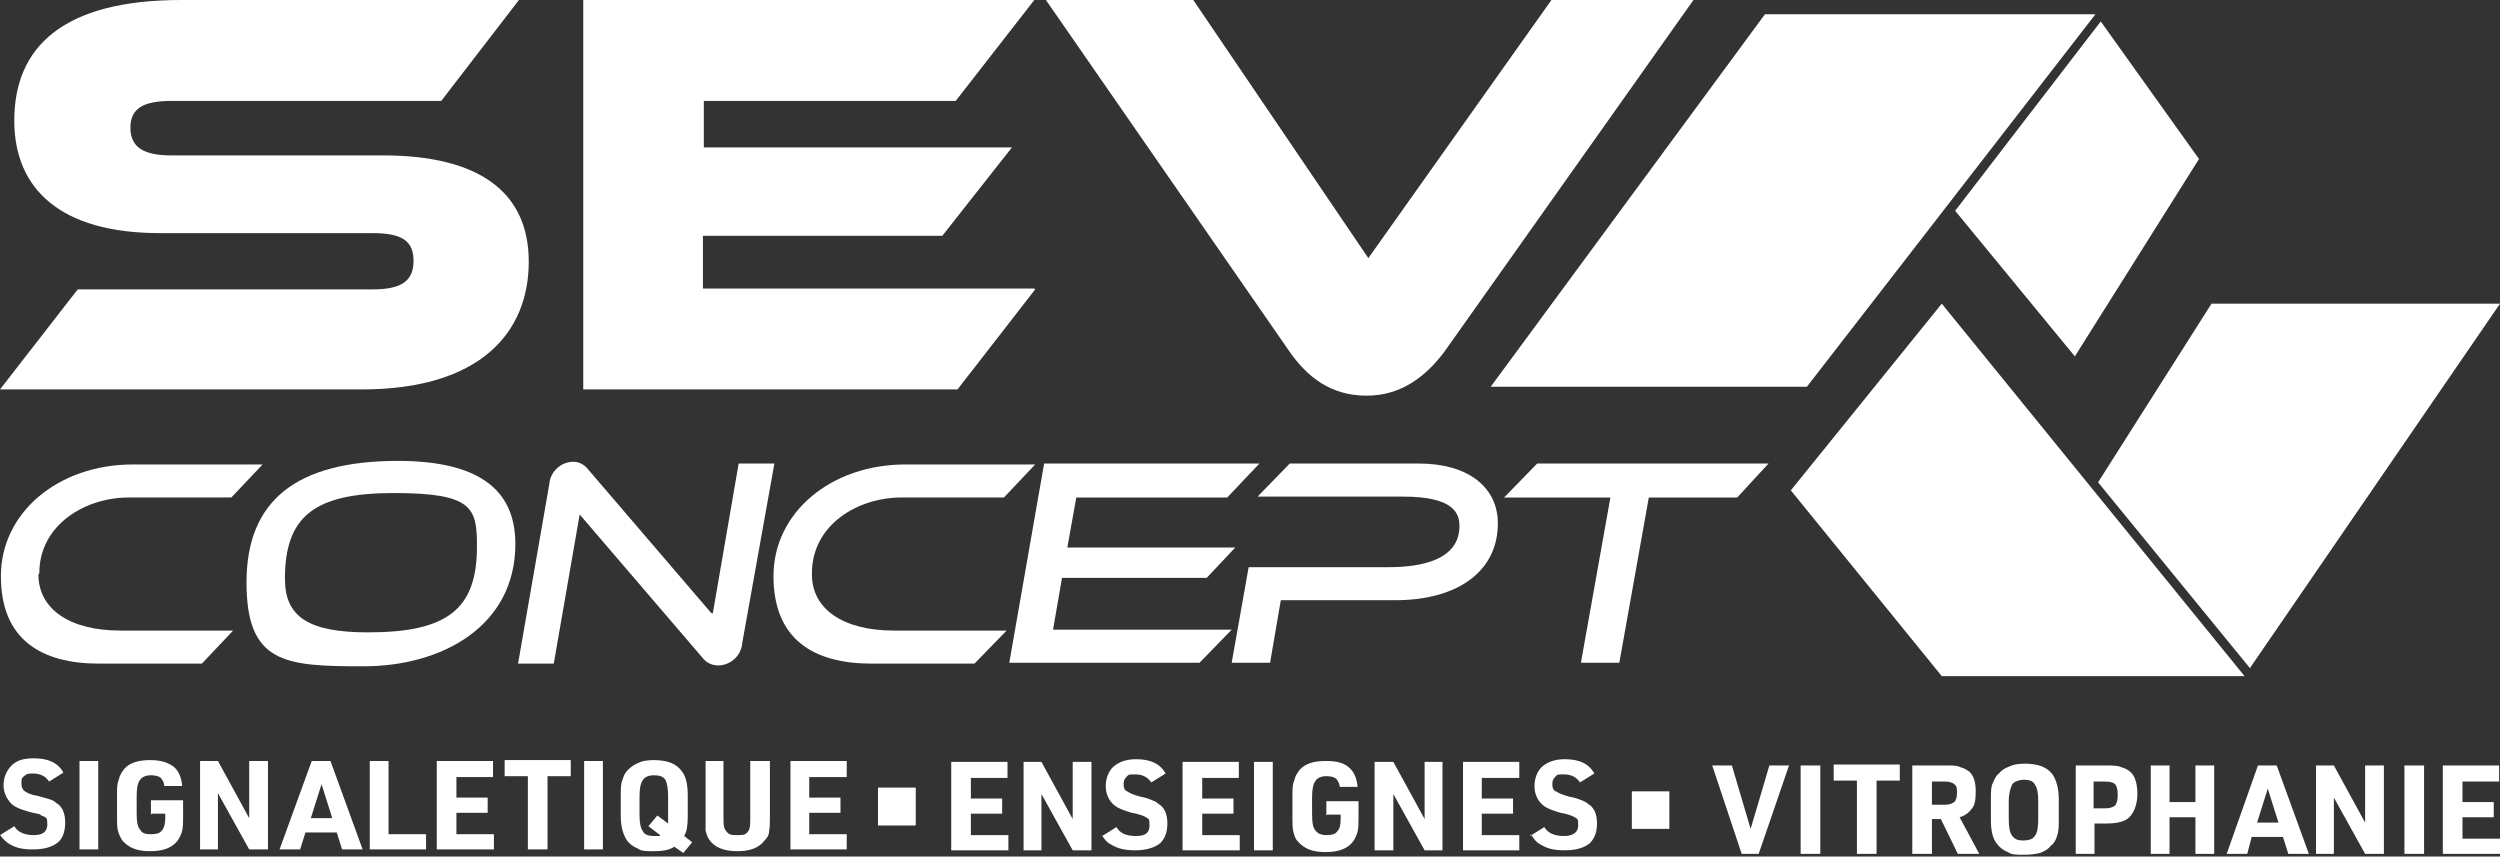
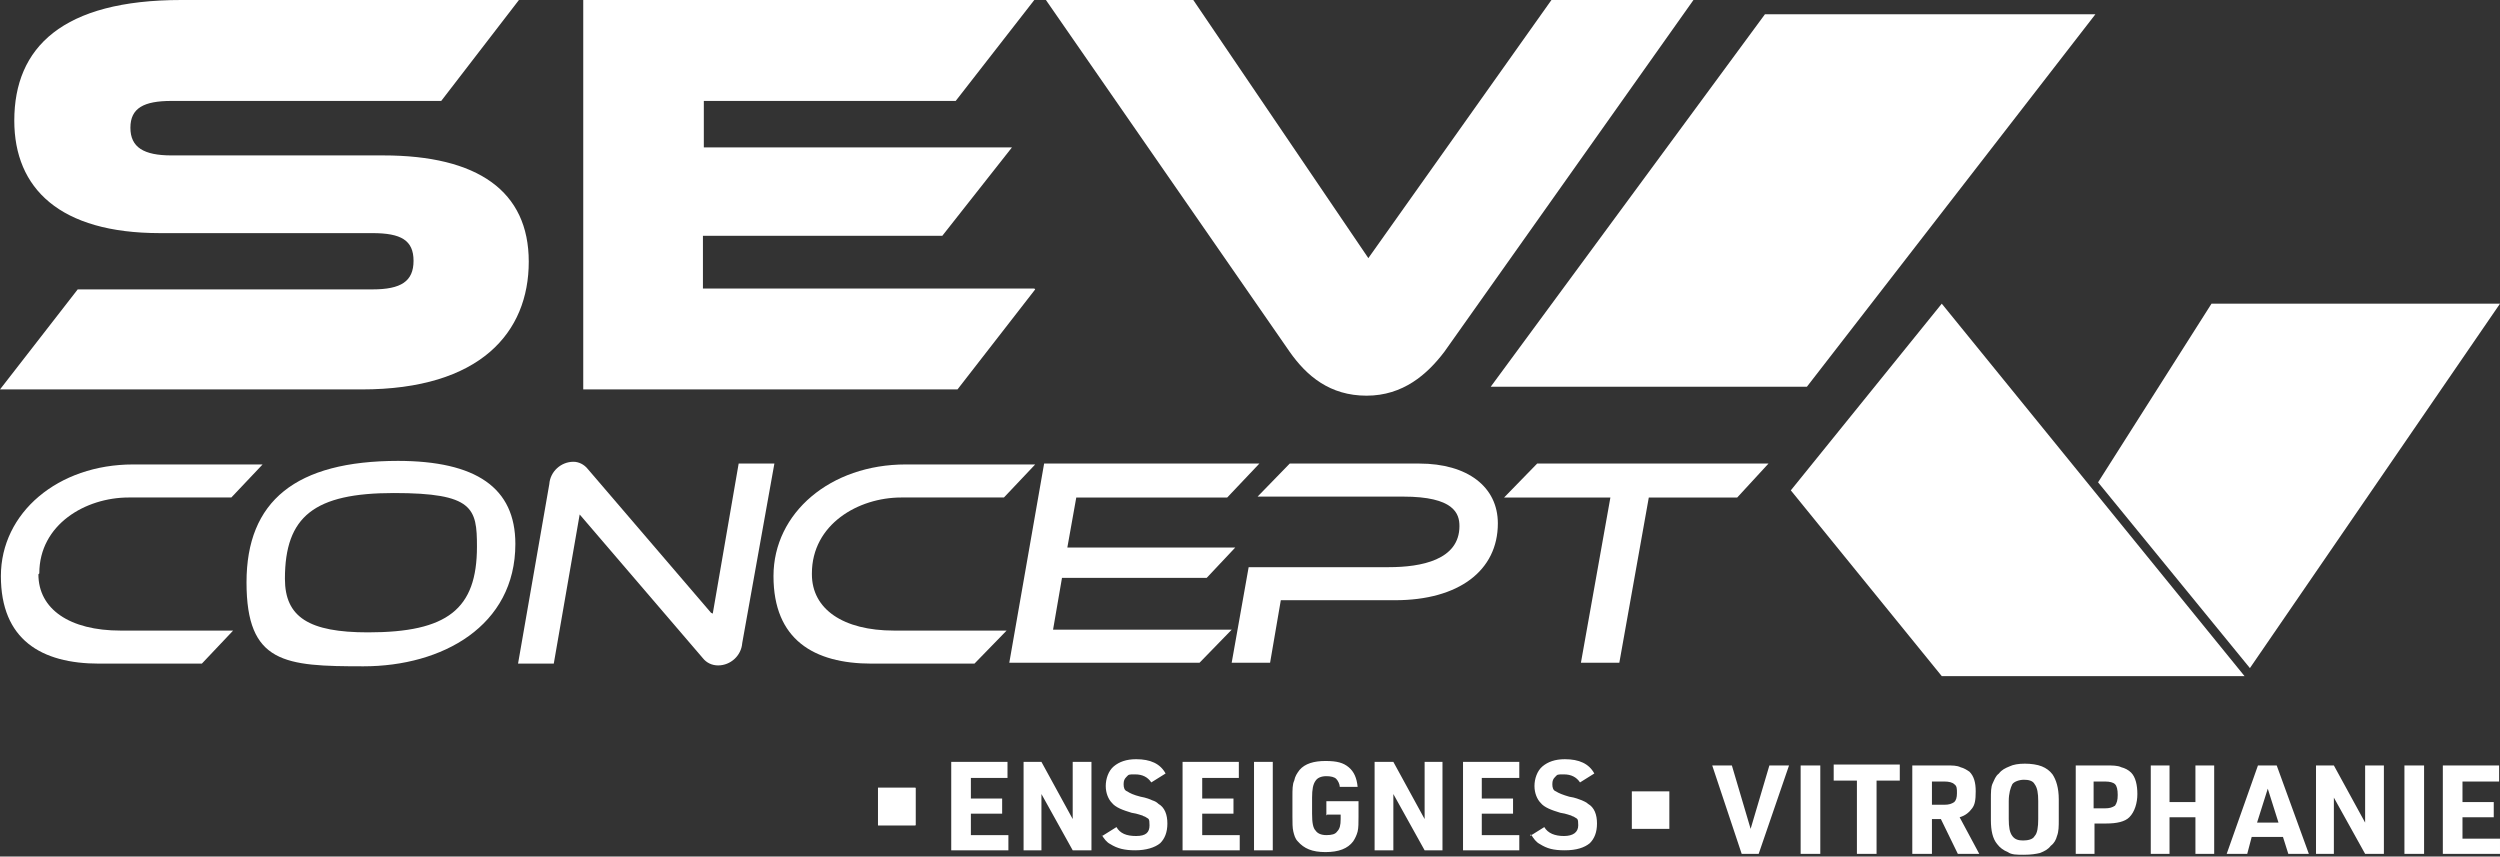
<svg xmlns="http://www.w3.org/2000/svg" id="Calque_1" version="1.1" viewBox="0 0 279.9 95.9">
  <rect x="0" y="0" width="279.9" height="95.9" fill="#333333" stroke="none" />
  <defs>
    <style>
      .st0 {
        fill: #fff;
      }
    </style>
  </defs>
  <g id="Calque_2">
    <g id="Calque_1-2">
      <path class="st0" d="M4.4,64.2c0-5.5,5.2-8.5,10-8.5h11.5l3.5-3.7h-14.5c-8.4,0-14.8,5.4-14.8,12.5s4.5,9.8,11,9.8h11.5l3.5-3.7h-12.6c-5.7,0-9.2-2.4-9.2-6.3Z" />
      <path class="st0" d="M44.6,51.6c-11.5,0-17,4.5-17,13.6s4.3,9.4,13.1,9.4,17-4.5,17-13.7c0-6.3-4.4-9.3-13.2-9.3ZM41.2,70.8c-6.6,0-9.3-1.7-9.3-6,0-7,3.3-9.6,12.2-9.6s9.3,1.7,9.3,6c0,7-3.3,9.6-12.2,9.6Z" />
      <path class="st0" d="M79.6,68.6l-13.8-16.1c-.4-.5-1-.8-1.6-.8-1.4,0-2.6,1.1-2.7,2.5l-3.5,20.1h4l2.9-16.7,13.8,16.1c.4.5,1,.8,1.7.8,1.4,0,2.6-1.1,2.7-2.5l3.6-20.1h-4l-2.9,16.8Z" />
      <path class="st0" d="M90.9,64.2c0-5.5,5.2-8.5,10-8.5h11.5l3.5-3.7h-14.5c-8.4,0-14.8,5.4-14.8,12.5s4.5,9.8,11,9.8h11.5l3.6-3.7h-12.6c-5.7,0-9.2-2.4-9.2-6.3Z" />
      <polygon class="st0" points="118.9 64.7 135.1 64.7 138.3 61.3 119.5 61.3 120.5 55.7 137.4 55.7 141 51.9 116.9 51.9 113 74.2 134.3 74.2 137.9 70.5 117.9 70.5 118.9 64.7" />
      <path class="st0" d="M159,51.9h-14.6l-3.6,3.7h16.3c5.7,0,6.3,1.9,6.3,3.3,0,3.8-4.3,4.6-7.9,4.6h-15.7l-1.9,10.7h4.3l1.2-7h12.8c7.1,0,11.5-3.3,11.5-8.6,0-4.1-3.4-6.7-8.8-6.7Z" />
      <polygon class="st0" points="172.1 51.9 168.4 55.7 180.3 55.7 177 74.2 181.3 74.2 184.6 55.7 194.5 55.7 198 51.9 172.1 51.9" />
      <path class="st0" d="M42.9,17.4c10.6,0,16.3,4,16.3,11.9s-5.4,14.3-18.7,14.3H0l8.7-11.2h33c3.2,0,4.6-.9,4.6-3.2s-1.4-3.1-4.6-3.1h-23.8C6.7,26.1,1.6,21.1,1.6,13.5c0-8.2,5.4-13.5,18.7-13.5h37.8l-8.7,11.3h-30.2c-3.1,0-4.6.8-4.6,3s1.5,3.1,4.6,3.1h23.7Z" />
      <path class="st0" d="M115.9,32.4l-8.7,11.2h-41.9V0h50.5l-8.8,11.3h-28.2v5.2h34.5l-7.8,9.9h-26.8v5.9h37.1Z" />
      <path class="st0" d="M133.6,0l19.6,28.9L173.7,0h15.9l-27.9,39.4c-1.9,2.5-4.6,4.9-8.7,4.9s-6.7-2.2-8.6-4.9L117.1,0h16.5Z" />
      <polygon class="st0" points="217.4 75.7 251.3 75.7 217.4 34 200.5 54.9 217.4 75.7" />
      <polygon class="st0" points="251.9 74.8 279.9 34 247.6 34 234.9 54 251.9 74.8" />
      <polygon class="st0" points="234.4 54.9 234.4 54.9 251.3 75.7 251.3 75.7 234.4 54.9" />
-       <polygon class="st0" points="235.2 2.4 218.9 23.6 232.3 39.9 246.2 17.8 235.2 2.4" />
      <polygon class="st0" points="197.6 1.6 166.9 43.3 202.3 43.3 234.6 1.6 197.6 1.6" />
    </g>
  </g>
  <polygon class="st0" points="183.1 92.4 186.5 92.4 186.5 89 183.1 89 183.1 92.4" />
  <polygon class="st0" points="186.5 92.4 186.5 92 183.5 92 183.5 89.4 186.1 89.4 186.1 92.4 186.5 92.4 186.5 92 186.5 92.4 186.9 92.4 186.9 88.6 182.7 88.6 182.7 92.8 186.9 92.8 186.9 92.4 186.5 92.4" />
  <polygon class="st0" points="98.7 92 102.1 92 102.1 88.6 98.7 88.6 98.7 92" />
  <polygon class="st0" points="102.1 92 102.1 91.6 99.1 91.6 99.1 89 101.7 89 101.7 92 102.1 92 102.1 91.6 102.1 92 102.5 92 102.5 88.2 98.3 88.2 98.3 92.4 102.5 92.4 102.5 92 102.1 92" />
  <polygon class="st0" points="102.1 92 102.1 91.6 99.1 91.6 99.1 89 101.7 89 101.7 92 102.1 92 102.1 91.6 102.1 92 102.5 92 102.5 88.2 98.3 88.2 98.3 92.4 102.5 92.4 102.5 92 102.1 92" />
-   <path class="st0" d="M0,93.5l1.6-1c.4.7,1.2,1,2.2,1s1.5-.4,1.5-1.2-.1-.7-.4-.9c-.1,0-.3-.1-.4-.2s-.5-.1-1.2-.3c-1.1-.3-1.8-.6-2.2-1.1-.4-.5-.7-1.1-.7-1.9s.3-1.6.9-2.2,1.4-.8,2.5-.8c1.6,0,2.7.5,3.3,1.6l-1.6,1c-.4-.6-1-.9-1.8-.9s-.7.1-1,.3-.3.4-.3.8.1.7.4.9c.3.2.7.4,1.4.5.7.2,1.1.3,1.4.4.3.1.5.2.7.4.7.4,1,1.2,1,2.2s-.3,1.8-.8,2.2c-.6.5-1.5.8-2.8.8s-2-.2-2.8-.7c-.4-.3-.7-.6-1-1.1ZM8.9,95.1v-9.9h2.1v9.9h-2.1ZM16.9,91.2v-1.6h3.6v1.7c0,.7,0,1.3-.1,1.7-.1.4-.3.8-.5,1.1-.6.8-1.6,1.2-3.1,1.2s-2.4-.4-3.1-1.2c-.2-.3-.4-.7-.5-1.1-.1-.4-.1-1-.1-1.7v-2.2c0-.8,0-1.4.2-1.8.1-.5.3-.8.6-1.2.6-.7,1.6-1,2.9-1s2,.3,2.6.7c.6.5.9,1.2,1,2.2h-2c0-.3-.2-.7-.4-.9s-.6-.3-1.1-.3c-.6,0-1,.2-1.2.5-.3.3-.4,1-.4,1.9v1.8c0,1,.1,1.6.4,1.9.2.4.6.5,1.2.5s1-.1,1.2-.4c.3-.3.4-.8.4-1.4v-.5h-1.5ZM22.4,95.1v-9.9h2l3.5,6.4v-6.4h2.1v9.9h-2.1l-3.5-6.3v6.3h-2ZM37.7,93.2h-3.5l-.6,1.9h-2.3l3.6-9.9h2.1l3.6,9.9h-2.3l-.6-1.9ZM37.2,91.6l-1.2-3.8-1.2,3.8h2.4ZM41.4,95.1v-9.9h2.1v8.2h4.2v1.7h-6.3ZM48.9,95.1v-9.9h6.3v1.8h-4.1v2.3h3.5v1.7h-3.5v2.4h4.2v1.7h-6.3ZM59.1,95.1v-8.2h-2.6v-1.8h7.4v1.8h-2.6v8.2h-2.1ZM65.4,95.1v-9.9h2.1v9.9h-2.1ZM76.5,95.5l-1-.7c-.6.4-1.4.5-2.3.5s-1.4,0-1.8-.3c-.5-.2-.9-.5-1.2-.9-.4-.6-.7-1.5-.7-2.7v-2.3c0-.8,0-1.4.2-1.8.1-.4.3-.8.6-1.1s.7-.6,1.2-.8c.4-.2,1-.3,1.7-.3s1.4.1,1.9.3.9.5,1.2.9c.5.6.7,1.5.7,2.8v2.3c0,1-.1,1.7-.4,2.2l.9.7-1,1.2ZM73.9,93.5l-1.3-1,1-1.2,1.2.9c0-.3,0-.6,0-1v-2c0-.9-.1-1.5-.3-1.9-.3-.4-.7-.5-1.3-.5s-1,.2-1.2.5c-.3.4-.4,1-.4,1.9v2c0,.9.1,1.5.4,1.9.2.4.7.5,1.2.5s.5,0,.7,0ZM78.9,85.2h2.1v6.2c0,.7,0,1.2.2,1.5s.3.4.5.5c.2.1.5.1.8.1s.7,0,.9-.1c.2-.1.4-.3.5-.6s.1-.7.1-1.4v-6.2h2.2v6.2c0,.7,0,1.3-.1,1.7,0,.4-.2.7-.5,1-.3.4-.7.7-1.2.9s-1.1.3-1.8.3c-1.5,0-2.6-.4-3.2-1.3-.2-.3-.3-.6-.4-1,0-.4,0-.9,0-1.6v-6.2ZM88.5,95.1v-9.9h6.3v1.8h-4.2v2.3h3.5v1.7h-3.5v2.4h4.2v1.7h-6.3Z" />
  <path class="st0" d="M106.5,95.2v-9.9h6.3v1.8h-4.1v2.3h3.5v1.7h-3.5v2.4h4.2v1.7h-6.3ZM114.6,95.2v-9.9h2l3.5,6.4v-6.4h2.1v9.9h-2.1l-3.5-6.3v6.3h-2ZM123.4,93.6l1.6-1c.4.7,1.1,1,2.2,1s1.5-.4,1.5-1.2-.1-.7-.4-.9c-.1-.1-.3-.1-.4-.2-.1,0-.5-.2-1.2-.3-1-.3-1.8-.6-2.2-1.1-.4-.4-.7-1.1-.7-1.9s.3-1.7.9-2.2c.6-.5,1.4-.8,2.5-.8,1.6,0,2.7.5,3.3,1.6l-1.6,1c-.4-.6-1-.9-1.8-.9s-.7,0-1,.3c-.2.2-.3.4-.3.8s.1.7.4.8c.3.2.7.4,1.5.6.6.1,1.1.3,1.3.4.3.1.5.2.7.4.7.4,1,1.2,1,2.2s-.3,1.7-.8,2.2c-.6.5-1.6.8-2.8.8s-2-.2-2.8-.7c-.4-.2-.7-.6-1-1.1ZM132.4,95.2v-9.9h6.3v1.8h-4.1v2.3h3.5v1.7h-3.5v2.4h4.2v1.7h-6.3ZM140.4,95.2v-9.9h2.1v9.9h-2.1ZM148.5,91.3v-1.6h3.6v1.7c0,.7,0,1.3-.1,1.7-.1.4-.3.8-.5,1.1-.6.8-1.6,1.2-3.1,1.2s-2.4-.4-3.1-1.2c-.3-.3-.4-.7-.5-1.1-.1-.4-.1-1-.1-1.7v-2.2c0-.8,0-1.4.2-1.8.1-.5.3-.8.6-1.2.6-.7,1.6-1,2.9-1s2,.2,2.6.7c.6.5.9,1.2,1,2.2h-2c0-.3-.2-.7-.4-.9s-.6-.3-1.1-.3c-.6,0-1,.2-1.2.5-.3.4-.4,1-.4,1.9v1.8c0,1,.1,1.6.4,1.9.2.3.6.5,1.2.5s1-.1,1.2-.4c.3-.3.4-.7.4-1.4v-.5h-1.5ZM153.9,95.2v-9.9h2.1l3.5,6.4v-6.4h2v9.9h-2l-3.5-6.3v6.3h-2.1ZM163.8,95.2v-9.9h6.3v1.8h-4.2v2.3h3.5v1.7h-3.5v2.4h4.2v1.7h-6.3ZM171.3,93.6l1.6-1c.4.7,1.2,1,2.2,1s1.6-.4,1.6-1.2-.1-.7-.4-.9c-.1-.1-.3-.1-.4-.2-.1,0-.5-.2-1.2-.3-1-.3-1.8-.6-2.2-1.1-.4-.4-.7-1.1-.7-1.9s.3-1.7.9-2.2c.6-.5,1.4-.8,2.5-.8,1.6,0,2.7.5,3.3,1.6l-1.6,1c-.4-.6-1-.9-1.8-.9s-.7,0-1,.3c-.2.2-.3.4-.3.8s.1.7.4.8c.3.2.8.4,1.5.6.7.1,1.1.3,1.4.4.2.1.5.2.7.4.7.4,1,1.2,1,2.2s-.3,1.7-.8,2.2c-.6.5-1.5.8-2.8.8s-2-.2-2.8-.7c-.4-.2-.7-.6-1-1.1Z" />
  <path class="st0" d="M195,95.6l-3.3-9.9h2.2l2.1,7.1,2.1-7.1h2.2l-3.4,9.9h-1.9ZM201.6,95.6v-9.9h2.2v9.9h-2.2ZM207.9,95.6v-8.2h-2.6v-1.8h7.4v1.8h-2.6v8.2h-2.1ZM216.3,91.7v3.9h-2.2v-9.9h3.8c.7,0,1.2,0,1.6.2.4.1.7.3,1,.5.5.5.7,1.2.7,2.2s-.1,1.5-.4,1.9c-.3.4-.7.8-1.4,1l2.2,4.1h-2.4l-1.9-3.9h-1ZM216.2,90.1h1.5c.5,0,.8-.1,1.1-.3.2-.2.3-.5.3-1s0-.8-.3-1c-.2-.2-.6-.3-1.1-.3h-1.4v2.6ZM222.9,91.8v-2.3c0-.8,0-1.4.2-1.8s.3-.8.7-1.1c.3-.4.7-.6,1.2-.8.4-.2,1-.3,1.7-.3s1.4.1,1.9.3c.5.2.9.5,1.2.9.4.6.7,1.5.7,2.8v2.3c0,.7,0,1.3-.2,1.8-.1.4-.3.8-.7,1.1-.3.4-.7.6-1.2.8-.4.1-1,.2-1.8.2s-1.4,0-1.8-.3c-.5-.2-.9-.5-1.2-.9-.5-.6-.7-1.5-.7-2.7ZM228.2,91.7v-2c0-.9-.1-1.5-.4-1.9-.2-.4-.7-.5-1.2-.5s-1.1.2-1.3.5c-.2.4-.4,1-.4,1.9v2c0,.9.1,1.5.4,1.9s.7.5,1.2.5,1.1-.1,1.3-.5c.3-.3.4-1,.4-1.9ZM234.5,92.2v3.4h-2.1v-9.9h3.4c.7,0,1.3,0,1.7.2.4.1.8.3,1.1.6.5.5.7,1.4.7,2.4s-.3,2-.9,2.6c-.5.5-1.4.7-2.6.7h-1.2ZM234.4,90.5h1.3c.5,0,.8-.1,1.1-.3.2-.3.3-.6.3-1.2s-.1-1-.3-1.2c-.2-.2-.6-.3-1.1-.3h-1.3v3ZM240.8,95.6v-9.9h2.1v4.1h2.9v-4.1h2.1v9.9h-2.1v-4.1h-2.9v4.1h-2.1ZM255.6,93.7h-3.5l-.5,1.9h-2.3l3.5-9.9h2.1l3.6,9.9h-2.3l-.6-1.9ZM255.1,92.1l-1.2-3.8-1.2,3.8h2.4ZM259.3,95.6v-9.9h2l3.5,6.4v-6.4h2.1v9.9h-2.1l-3.5-6.3v6.3h-2ZM269.2,95.6v-9.9h2.2v9.9h-2.2ZM273.5,95.6v-9.9h6.3v1.8h-4.1v2.3h3.5v1.7h-3.5v2.4h4.2v1.7h-6.3Z" />
</svg>